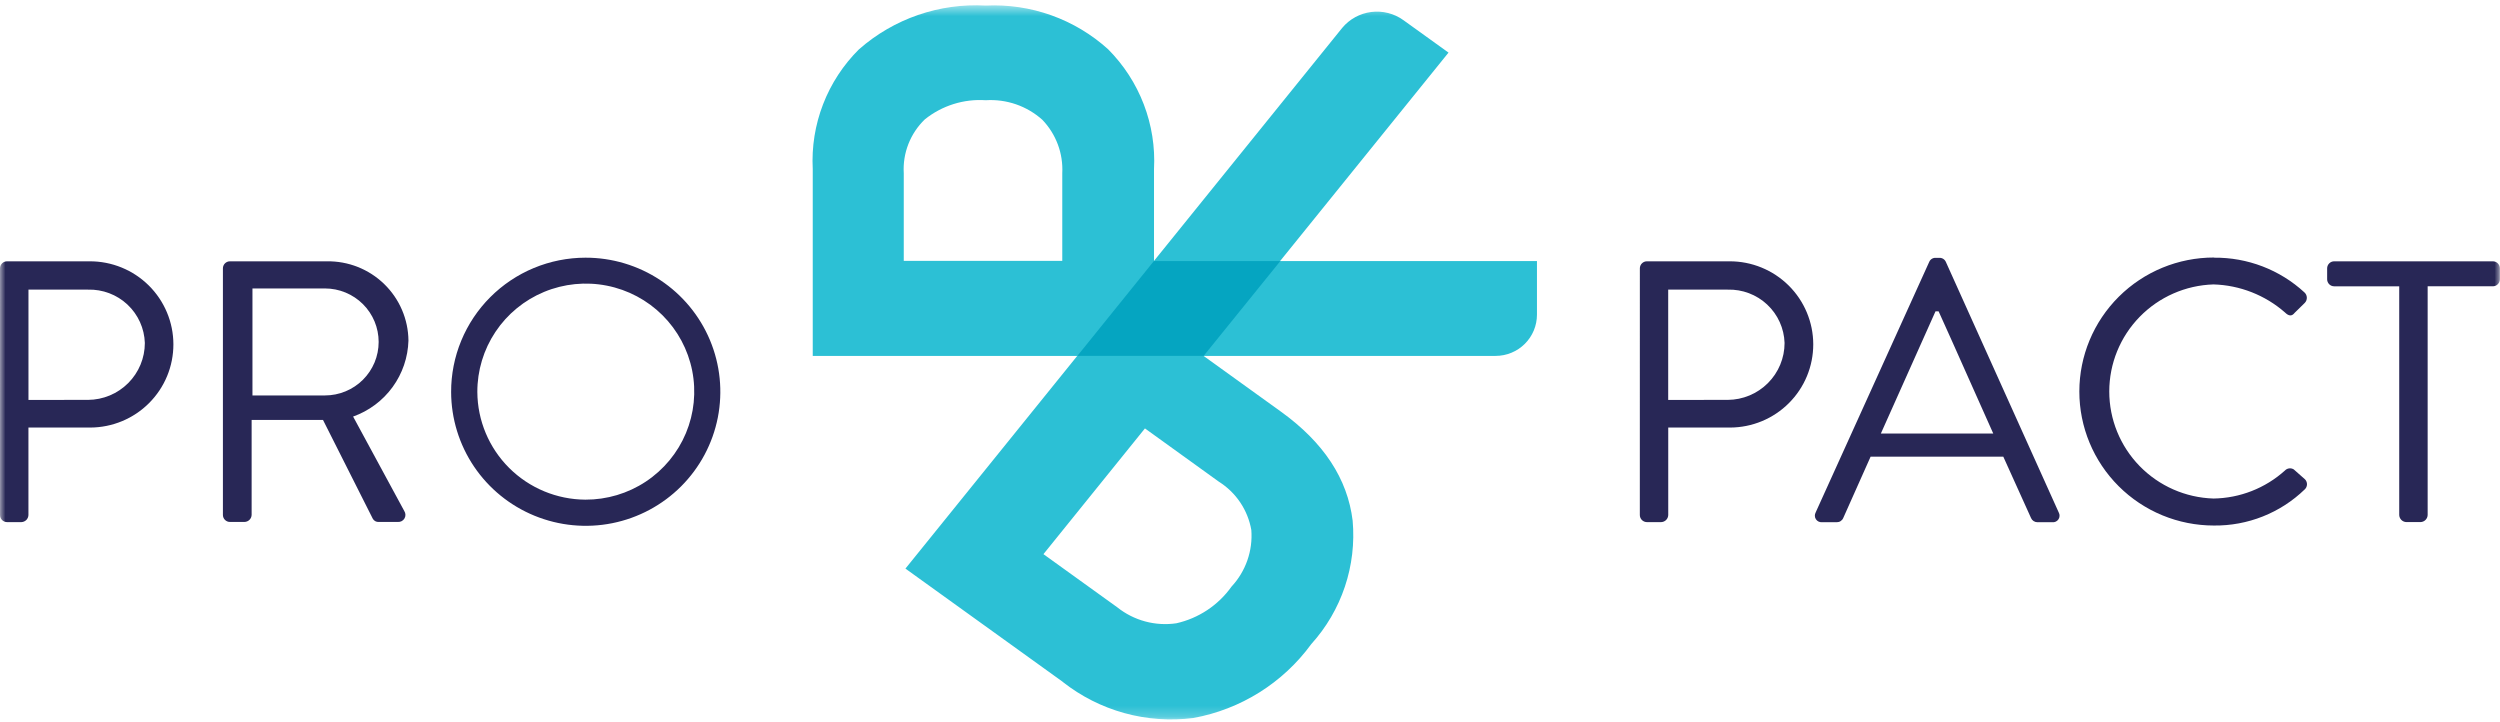
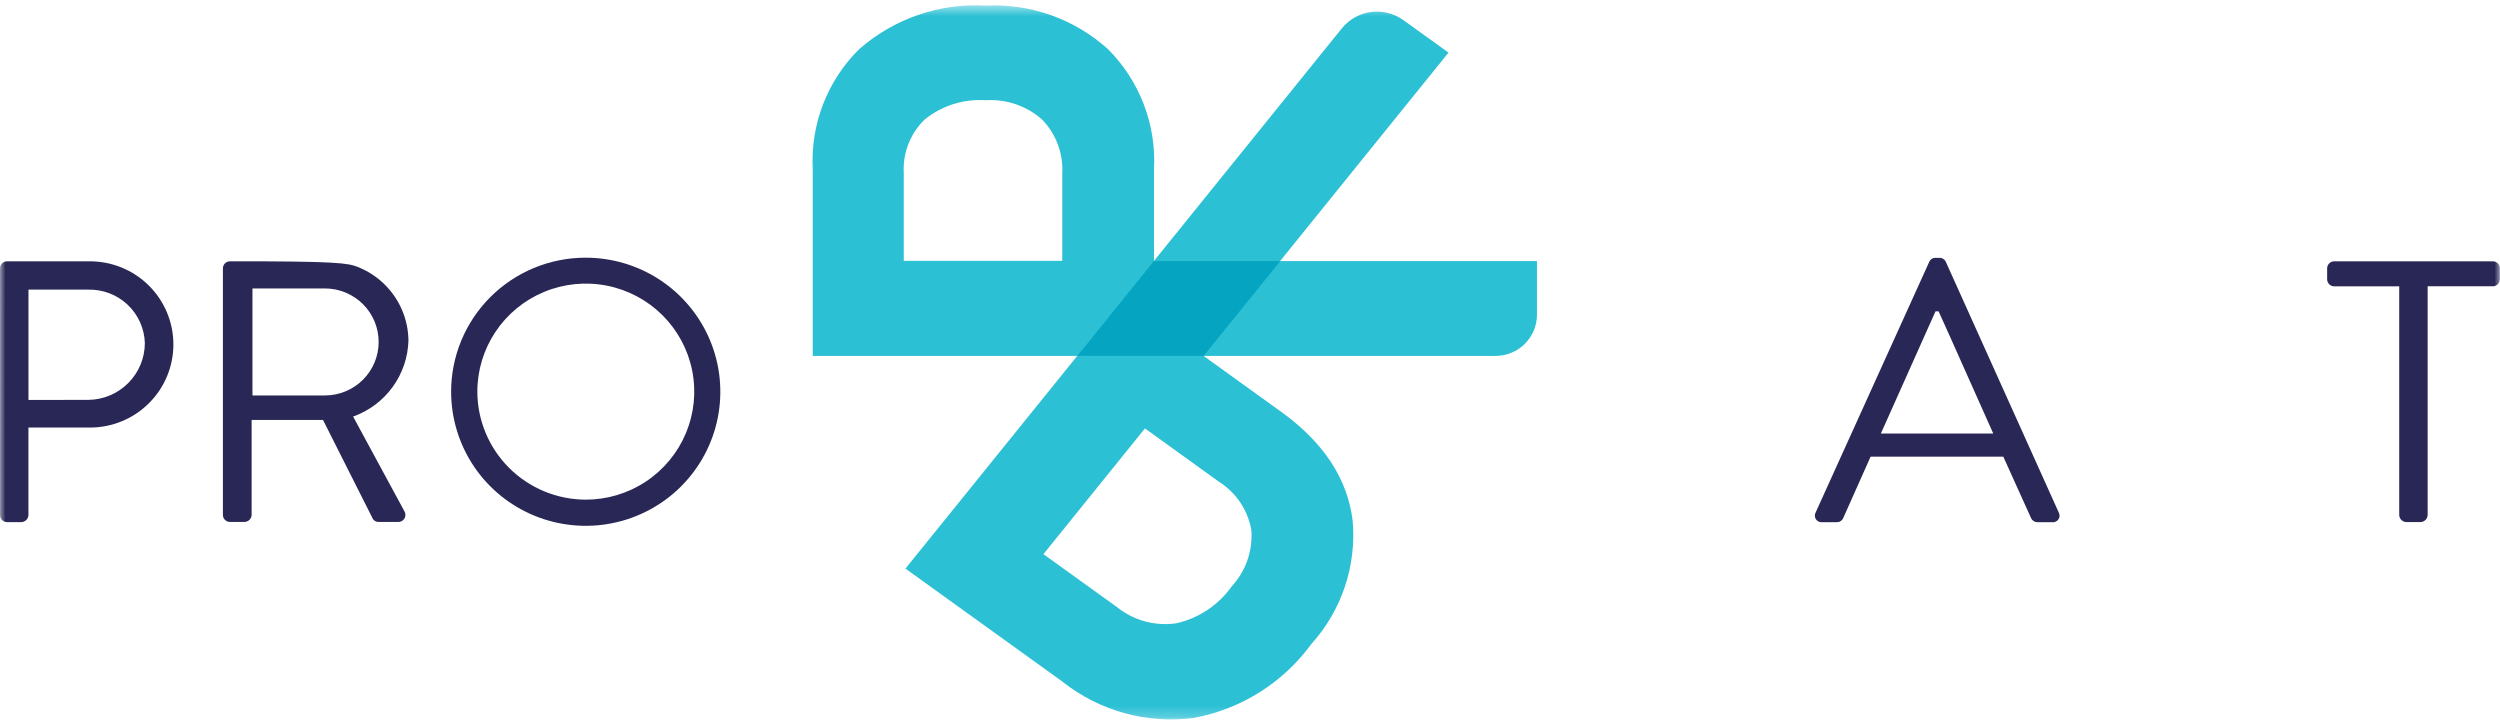
<svg xmlns="http://www.w3.org/2000/svg" width="232" height="67" viewBox="0 0 232 67" fill="none">
  <mask id="mask0_793_6294" style="mask-type:luminance" maskUnits="userSpaceOnUse" x="0" y="0" width="233" height="67">
    <path d="M232.002 0.5H0V66.786H232.002V0.5Z" fill="white" />
  </mask>
  <g mask="url(#mask0_793_6294)">
    <path d="M96.73 11.117C96.02 10.482 95.19 9.993 94.288 9.681C93.386 9.369 92.43 9.24 91.477 9.301C89.435 9.164 87.416 9.799 85.823 11.079C85.155 11.723 84.635 12.504 84.298 13.366C83.96 14.229 83.814 15.155 83.869 16.079V24.21H98.579V16.079C98.626 15.17 98.487 14.261 98.169 13.408C97.851 12.555 97.361 11.775 96.73 11.117ZM79.717 4.575C82.947 1.734 87.173 0.275 91.476 0.517C93.544 0.416 95.612 0.723 97.562 1.419C99.511 2.116 101.304 3.188 102.836 4.575C104.285 6.031 105.412 7.772 106.145 9.687C106.878 11.602 107.201 13.649 107.092 15.695V24.227H142.63V29.2C142.63 30.215 142.226 31.189 141.505 31.907C140.784 32.625 139.807 33.028 138.787 33.028H75.423V15.692C75.314 13.642 75.641 11.593 76.381 9.677C77.12 7.761 78.257 6.022 79.717 4.572" fill="#2CC0D5" />
  </g>
  <mask id="mask1_793_6294" style="mask-type:luminance" maskUnits="userSpaceOnUse" x="0" y="0" width="233" height="67">
    <path d="M232.002 0.5H0V66.786H232.002V0.5Z" fill="white" />
  </mask>
  <g mask="url(#mask1_793_6294)">
    <path d="M113.108 44.7L106.251 39.757L96.831 51.425L103.687 56.361C104.448 56.968 105.327 57.413 106.268 57.668C107.21 57.923 108.193 57.982 109.159 57.842C111.23 57.378 113.055 56.166 114.282 54.441C114.936 53.738 115.437 52.908 115.754 52.003C116.071 51.099 116.196 50.138 116.123 49.183C115.962 48.267 115.611 47.395 115.092 46.622C114.573 45.85 113.897 45.196 113.108 44.7ZM98.631 63.28L84.025 52.766L124.557 2.588C125.235 1.774 126.198 1.246 127.251 1.112C128.305 0.979 129.37 1.248 130.231 1.867L134.422 4.882L111.684 33.025L118.877 38.205C122.835 41.056 125.052 44.428 125.526 48.32C125.71 50.39 125.464 52.476 124.803 54.447C124.142 56.418 123.08 58.232 121.683 59.776C119.054 63.377 115.135 65.831 110.738 66.631C108.597 66.906 106.422 66.751 104.341 66.175C102.261 65.6 100.317 64.616 98.623 63.282" fill="#2CC0D5" />
  </g>
  <mask id="mask2_793_6294" style="mask-type:luminance" maskUnits="userSpaceOnUse" x="0" y="0" width="233" height="67">
    <path d="M232.002 0.5H0V66.786H232.002V0.5Z" fill="white" />
  </mask>
  <g mask="url(#mask2_793_6294)">
    <path d="M8.163 37.109C9.565 37.102 10.908 36.542 11.897 35.552C12.886 34.562 13.441 33.223 13.442 31.826C13.398 30.473 12.818 29.193 11.829 28.265C10.839 27.338 9.521 26.839 8.163 26.878H2.642V37.113L8.163 37.109ZM1.62773e-05 24.906C-0.001 24.82 0.016 24.734 0.049 24.654C0.082 24.574 0.13 24.502 0.192 24.441C0.253 24.379 0.326 24.331 0.406 24.298C0.487 24.265 0.573 24.249 0.659 24.25H8.327C9.344 24.247 10.352 24.444 11.292 24.829C12.233 25.215 13.088 25.781 13.809 26.495C14.53 27.21 15.102 28.059 15.494 28.994C15.886 29.929 16.088 30.931 16.091 31.944C16.093 32.957 15.896 33.961 15.509 34.898C15.122 35.834 14.553 36.686 13.836 37.404C13.119 38.123 12.266 38.693 11.328 39.083C10.389 39.473 9.383 39.675 8.366 39.677H2.639V47.796C2.634 47.968 2.563 48.133 2.441 48.255C2.318 48.377 2.153 48.448 1.98 48.453H0.661C0.574 48.453 0.488 48.437 0.408 48.404C0.328 48.371 0.255 48.323 0.193 48.262C0.132 48.201 0.083 48.128 0.05 48.048C0.018 47.968 0.001 47.882 0.002 47.796L1.62773e-05 24.906Z" fill="#282756" />
  </g>
  <mask id="mask3_793_6294" style="mask-type:luminance" maskUnits="userSpaceOnUse" x="0" y="0" width="233" height="67">
    <path d="M232.002 0.5H0V66.786H232.002V0.5Z" fill="white" />
  </mask>
  <g mask="url(#mask3_793_6294)">
-     <path d="M30.155 36.697C30.81 36.697 31.458 36.569 32.062 36.319C32.667 36.07 33.217 35.704 33.679 35.243C34.142 34.782 34.509 34.235 34.76 33.633C35.01 33.03 35.139 32.385 35.139 31.733C35.139 31.081 35.01 30.435 34.76 29.833C34.509 29.231 34.142 28.683 33.679 28.222C33.217 27.761 32.667 27.396 32.062 27.146C31.458 26.897 30.81 26.768 30.155 26.768H23.428V36.697H30.155ZM20.686 24.906C20.685 24.82 20.702 24.734 20.735 24.654C20.767 24.574 20.816 24.502 20.877 24.441C20.939 24.379 21.012 24.331 21.092 24.298C21.172 24.265 21.258 24.249 21.345 24.25H30.336C31.319 24.235 32.295 24.414 33.208 24.776C34.121 25.139 34.953 25.677 35.656 26.361C36.359 27.045 36.92 27.86 37.306 28.761C37.692 29.661 37.895 30.629 37.904 31.608C37.86 33.161 37.346 34.665 36.43 35.923C35.514 37.181 34.237 38.133 32.768 38.657L37.522 47.432C37.587 47.534 37.623 47.652 37.625 47.773C37.627 47.893 37.595 48.012 37.533 48.116C37.472 48.22 37.383 48.305 37.276 48.362C37.169 48.419 37.048 48.445 36.927 48.437H35.148C35.036 48.445 34.924 48.421 34.825 48.366C34.726 48.312 34.645 48.231 34.592 48.132L29.973 38.967H23.351V47.781C23.346 47.953 23.275 48.117 23.152 48.239C23.03 48.362 22.865 48.432 22.692 48.437H21.345C21.258 48.438 21.172 48.422 21.092 48.389C21.012 48.356 20.939 48.307 20.877 48.246C20.816 48.185 20.767 48.113 20.735 48.033C20.702 47.953 20.685 47.867 20.686 47.781V24.906Z" fill="#282756" />
+     <path d="M30.155 36.697C30.81 36.697 31.458 36.569 32.062 36.319C32.667 36.07 33.217 35.704 33.679 35.243C34.142 34.782 34.509 34.235 34.76 33.633C35.01 33.03 35.139 32.385 35.139 31.733C35.139 31.081 35.01 30.435 34.76 29.833C34.509 29.231 34.142 28.683 33.679 28.222C33.217 27.761 32.667 27.396 32.062 27.146C31.458 26.897 30.81 26.768 30.155 26.768H23.428V36.697H30.155ZM20.686 24.906C20.685 24.82 20.702 24.734 20.735 24.654C20.767 24.574 20.816 24.502 20.877 24.441C20.939 24.379 21.012 24.331 21.092 24.298C21.172 24.265 21.258 24.249 21.345 24.25C31.319 24.235 32.295 24.414 33.208 24.776C34.121 25.139 34.953 25.677 35.656 26.361C36.359 27.045 36.92 27.86 37.306 28.761C37.692 29.661 37.895 30.629 37.904 31.608C37.86 33.161 37.346 34.665 36.43 35.923C35.514 37.181 34.237 38.133 32.768 38.657L37.522 47.432C37.587 47.534 37.623 47.652 37.625 47.773C37.627 47.893 37.595 48.012 37.533 48.116C37.472 48.22 37.383 48.305 37.276 48.362C37.169 48.419 37.048 48.445 36.927 48.437H35.148C35.036 48.445 34.924 48.421 34.825 48.366C34.726 48.312 34.645 48.231 34.592 48.132L29.973 38.967H23.351V47.781C23.346 47.953 23.275 48.117 23.152 48.239C23.03 48.362 22.865 48.432 22.692 48.437H21.345C21.258 48.438 21.172 48.422 21.092 48.389C21.012 48.356 20.939 48.307 20.877 48.246C20.816 48.185 20.767 48.113 20.735 48.033C20.702 47.953 20.685 47.867 20.686 47.781V24.906Z" fill="#282756" />
  </g>
  <mask id="mask4_793_6294" style="mask-type:luminance" maskUnits="userSpaceOnUse" x="0" y="0" width="233" height="67">
    <path d="M232.002 0.5H0V66.786H232.002V0.5Z" fill="white" />
  </mask>
  <g mask="url(#mask4_793_6294)">
    <path d="M54.324 46.368C56.318 46.375 58.269 45.793 59.93 44.694C61.591 43.595 62.887 42.03 63.653 40.197C64.42 38.363 64.622 36.345 64.235 34.396C63.848 32.448 62.889 30.658 61.479 29.254C60.069 27.85 58.272 26.894 56.316 26.509C54.36 26.123 52.334 26.325 50.493 27.088C48.652 27.852 47.081 29.143 45.978 30.797C44.875 32.451 44.29 34.395 44.297 36.381C44.313 39.025 45.374 41.556 47.251 43.426C49.128 45.295 51.669 46.352 54.324 46.368ZM54.324 23.913C56.794 23.907 59.211 24.631 61.269 25.992C63.326 27.354 64.932 29.293 65.884 31.564C66.835 33.835 67.089 36.336 66.613 38.751C66.137 41.165 64.953 43.385 63.211 45.13C61.469 46.874 59.246 48.065 56.824 48.551C54.403 49.037 51.891 48.797 49.606 47.861C47.321 46.926 45.366 45.336 43.988 43.294C42.611 41.251 41.872 38.848 41.865 36.387C41.859 34.753 42.177 33.133 42.8 31.622C43.424 30.11 44.34 28.735 45.497 27.577C46.655 26.418 48.03 25.498 49.544 24.869C51.059 24.241 52.683 23.916 54.324 23.913Z" fill="#282756" />
  </g>
  <mask id="mask5_793_6294" style="mask-type:luminance" maskUnits="userSpaceOnUse" x="0" y="0" width="233" height="67">
-     <path d="M232.002 0.5H0V66.786H232.002V0.5Z" fill="white" />
-   </mask>
+     </mask>
  <g mask="url(#mask5_793_6294)">
    <path d="M160.33 37.109C161.732 37.102 163.074 36.542 164.063 35.552C165.052 34.562 165.608 33.223 165.608 31.826C165.565 30.473 164.985 29.193 163.995 28.265C163.006 27.338 161.688 26.839 160.33 26.878H154.809V37.113L160.33 37.109ZM152.179 24.906C152.178 24.82 152.195 24.734 152.228 24.654C152.261 24.574 152.309 24.502 152.371 24.441C152.432 24.379 152.505 24.331 152.585 24.298C152.665 24.265 152.752 24.249 152.838 24.25H160.506C161.523 24.247 162.531 24.444 163.471 24.829C164.412 25.215 165.267 25.781 165.988 26.495C166.709 27.21 167.281 28.059 167.673 28.994C168.064 29.929 168.267 30.931 168.27 31.944C168.272 32.957 168.074 33.961 167.687 34.898C167.301 35.834 166.732 36.686 166.015 37.404C165.298 38.123 164.445 38.693 163.507 39.083C162.568 39.473 161.561 39.675 160.544 39.677H154.813V47.796C154.808 47.968 154.737 48.133 154.615 48.255C154.492 48.377 154.327 48.448 154.154 48.453H152.835C152.661 48.452 152.493 48.382 152.37 48.259C152.246 48.136 152.177 47.97 152.176 47.796L152.179 24.906Z" fill="#282756" />
  </g>
  <mask id="mask6_793_6294" style="mask-type:luminance" maskUnits="userSpaceOnUse" x="0" y="0" width="233" height="67">
    <path d="M232.002 0.5H0V66.786H232.002V0.5Z" fill="white" />
  </mask>
  <g mask="url(#mask6_793_6294)">
    <path d="M184.973 40.229C183.278 36.466 181.61 32.652 179.901 28.889H179.616L174.545 40.229H184.973ZM168.49 47.561L179.033 24.301C179.082 24.186 179.165 24.088 179.272 24.021C179.378 23.954 179.503 23.921 179.628 23.927H179.978C180.103 23.923 180.227 23.957 180.333 24.024C180.439 24.09 180.523 24.187 180.573 24.301L191.052 47.561C191.106 47.658 191.132 47.768 191.127 47.879C191.123 47.99 191.088 48.098 191.027 48.19C190.966 48.283 190.88 48.358 190.78 48.406C190.68 48.454 190.568 48.474 190.457 48.463H189.077C188.95 48.463 188.827 48.427 188.721 48.358C188.616 48.29 188.532 48.192 188.482 48.077L185.907 42.381H173.591L171.051 48.075C171.001 48.191 170.918 48.289 170.812 48.358C170.707 48.427 170.583 48.463 170.456 48.462H169.076C168.966 48.47 168.856 48.448 168.757 48.399C168.659 48.35 168.575 48.275 168.515 48.183C168.456 48.09 168.422 47.984 168.418 47.874C168.414 47.764 168.44 47.656 168.493 47.559" fill="#282756" />
  </g>
  <mask id="mask7_793_6294" style="mask-type:luminance" maskUnits="userSpaceOnUse" x="0" y="0" width="233" height="67">
-     <path d="M232.002 0.5H0V66.786H232.002V0.5Z" fill="white" />
-   </mask>
+     </mask>
  <g mask="url(#mask7_793_6294)">
    <path d="M205.455 23.913C208.564 23.879 211.569 25.032 213.851 27.135C213.918 27.195 213.973 27.269 214.011 27.35C214.049 27.432 214.071 27.52 214.074 27.61C214.078 27.7 214.063 27.79 214.032 27.875C214 27.959 213.952 28.036 213.89 28.102L212.945 29.029C212.674 29.377 212.388 29.335 212.039 28.991C210.202 27.384 207.859 26.466 205.415 26.394C202.822 26.473 200.362 27.554 198.556 29.408C196.75 31.263 195.74 33.745 195.74 36.329C195.74 38.913 196.75 41.395 198.556 43.25C200.362 45.104 202.822 46.185 205.415 46.264C207.866 46.227 210.22 45.304 212.039 43.667C212.143 43.556 212.283 43.485 212.434 43.466C212.586 43.447 212.739 43.482 212.867 43.565L213.914 44.492C213.973 44.555 214.019 44.63 214.048 44.71C214.078 44.791 214.092 44.877 214.088 44.963C214.085 45.05 214.064 45.134 214.028 45.212C213.991 45.291 213.94 45.361 213.876 45.419C211.619 47.602 208.587 48.807 205.441 48.769C203.802 48.768 202.179 48.446 200.664 47.82C199.15 47.194 197.774 46.278 196.615 45.122C194.275 42.789 192.961 39.626 192.963 36.327C192.965 33.029 194.281 29.867 196.624 27.536C198.966 25.205 202.143 23.897 205.454 23.898" fill="#282756" />
  </g>
  <mask id="mask8_793_6294" style="mask-type:luminance" maskUnits="userSpaceOnUse" x="0" y="0" width="233" height="67">
    <path d="M232.002 0.5H0V66.786H232.002V0.5Z" fill="white" />
  </mask>
  <g mask="url(#mask8_793_6294)">
    <path d="M222.661 26.57H216.618C216.532 26.57 216.446 26.554 216.365 26.521C216.285 26.488 216.212 26.44 216.151 26.379C216.089 26.318 216.041 26.245 216.008 26.165C215.975 26.085 215.958 25.999 215.959 25.913V24.906C215.958 24.82 215.975 24.734 216.008 24.654C216.041 24.574 216.089 24.502 216.151 24.441C216.212 24.379 216.285 24.331 216.365 24.298C216.446 24.265 216.532 24.249 216.618 24.25H231.328C231.415 24.249 231.501 24.265 231.581 24.298C231.662 24.331 231.735 24.379 231.796 24.441C231.857 24.502 231.906 24.574 231.939 24.654C231.972 24.734 231.988 24.82 231.988 24.906V25.911C231.988 25.998 231.972 26.084 231.939 26.163C231.906 26.244 231.857 26.316 231.796 26.377C231.735 26.438 231.662 26.487 231.581 26.52C231.501 26.552 231.415 26.569 231.328 26.568H225.286V47.793C225.281 47.965 225.209 48.129 225.087 48.251C224.964 48.373 224.8 48.444 224.627 48.45H223.308C223.135 48.444 222.97 48.373 222.847 48.251C222.725 48.129 222.654 47.965 222.648 47.793V26.57H222.661Z" fill="#282756" />
  </g>
  <path d="M118.816 24.224H107.082L99.993 33.011L99.981 33.023H111.701L118.816 24.224Z" fill="#05A5C1" />
</svg>